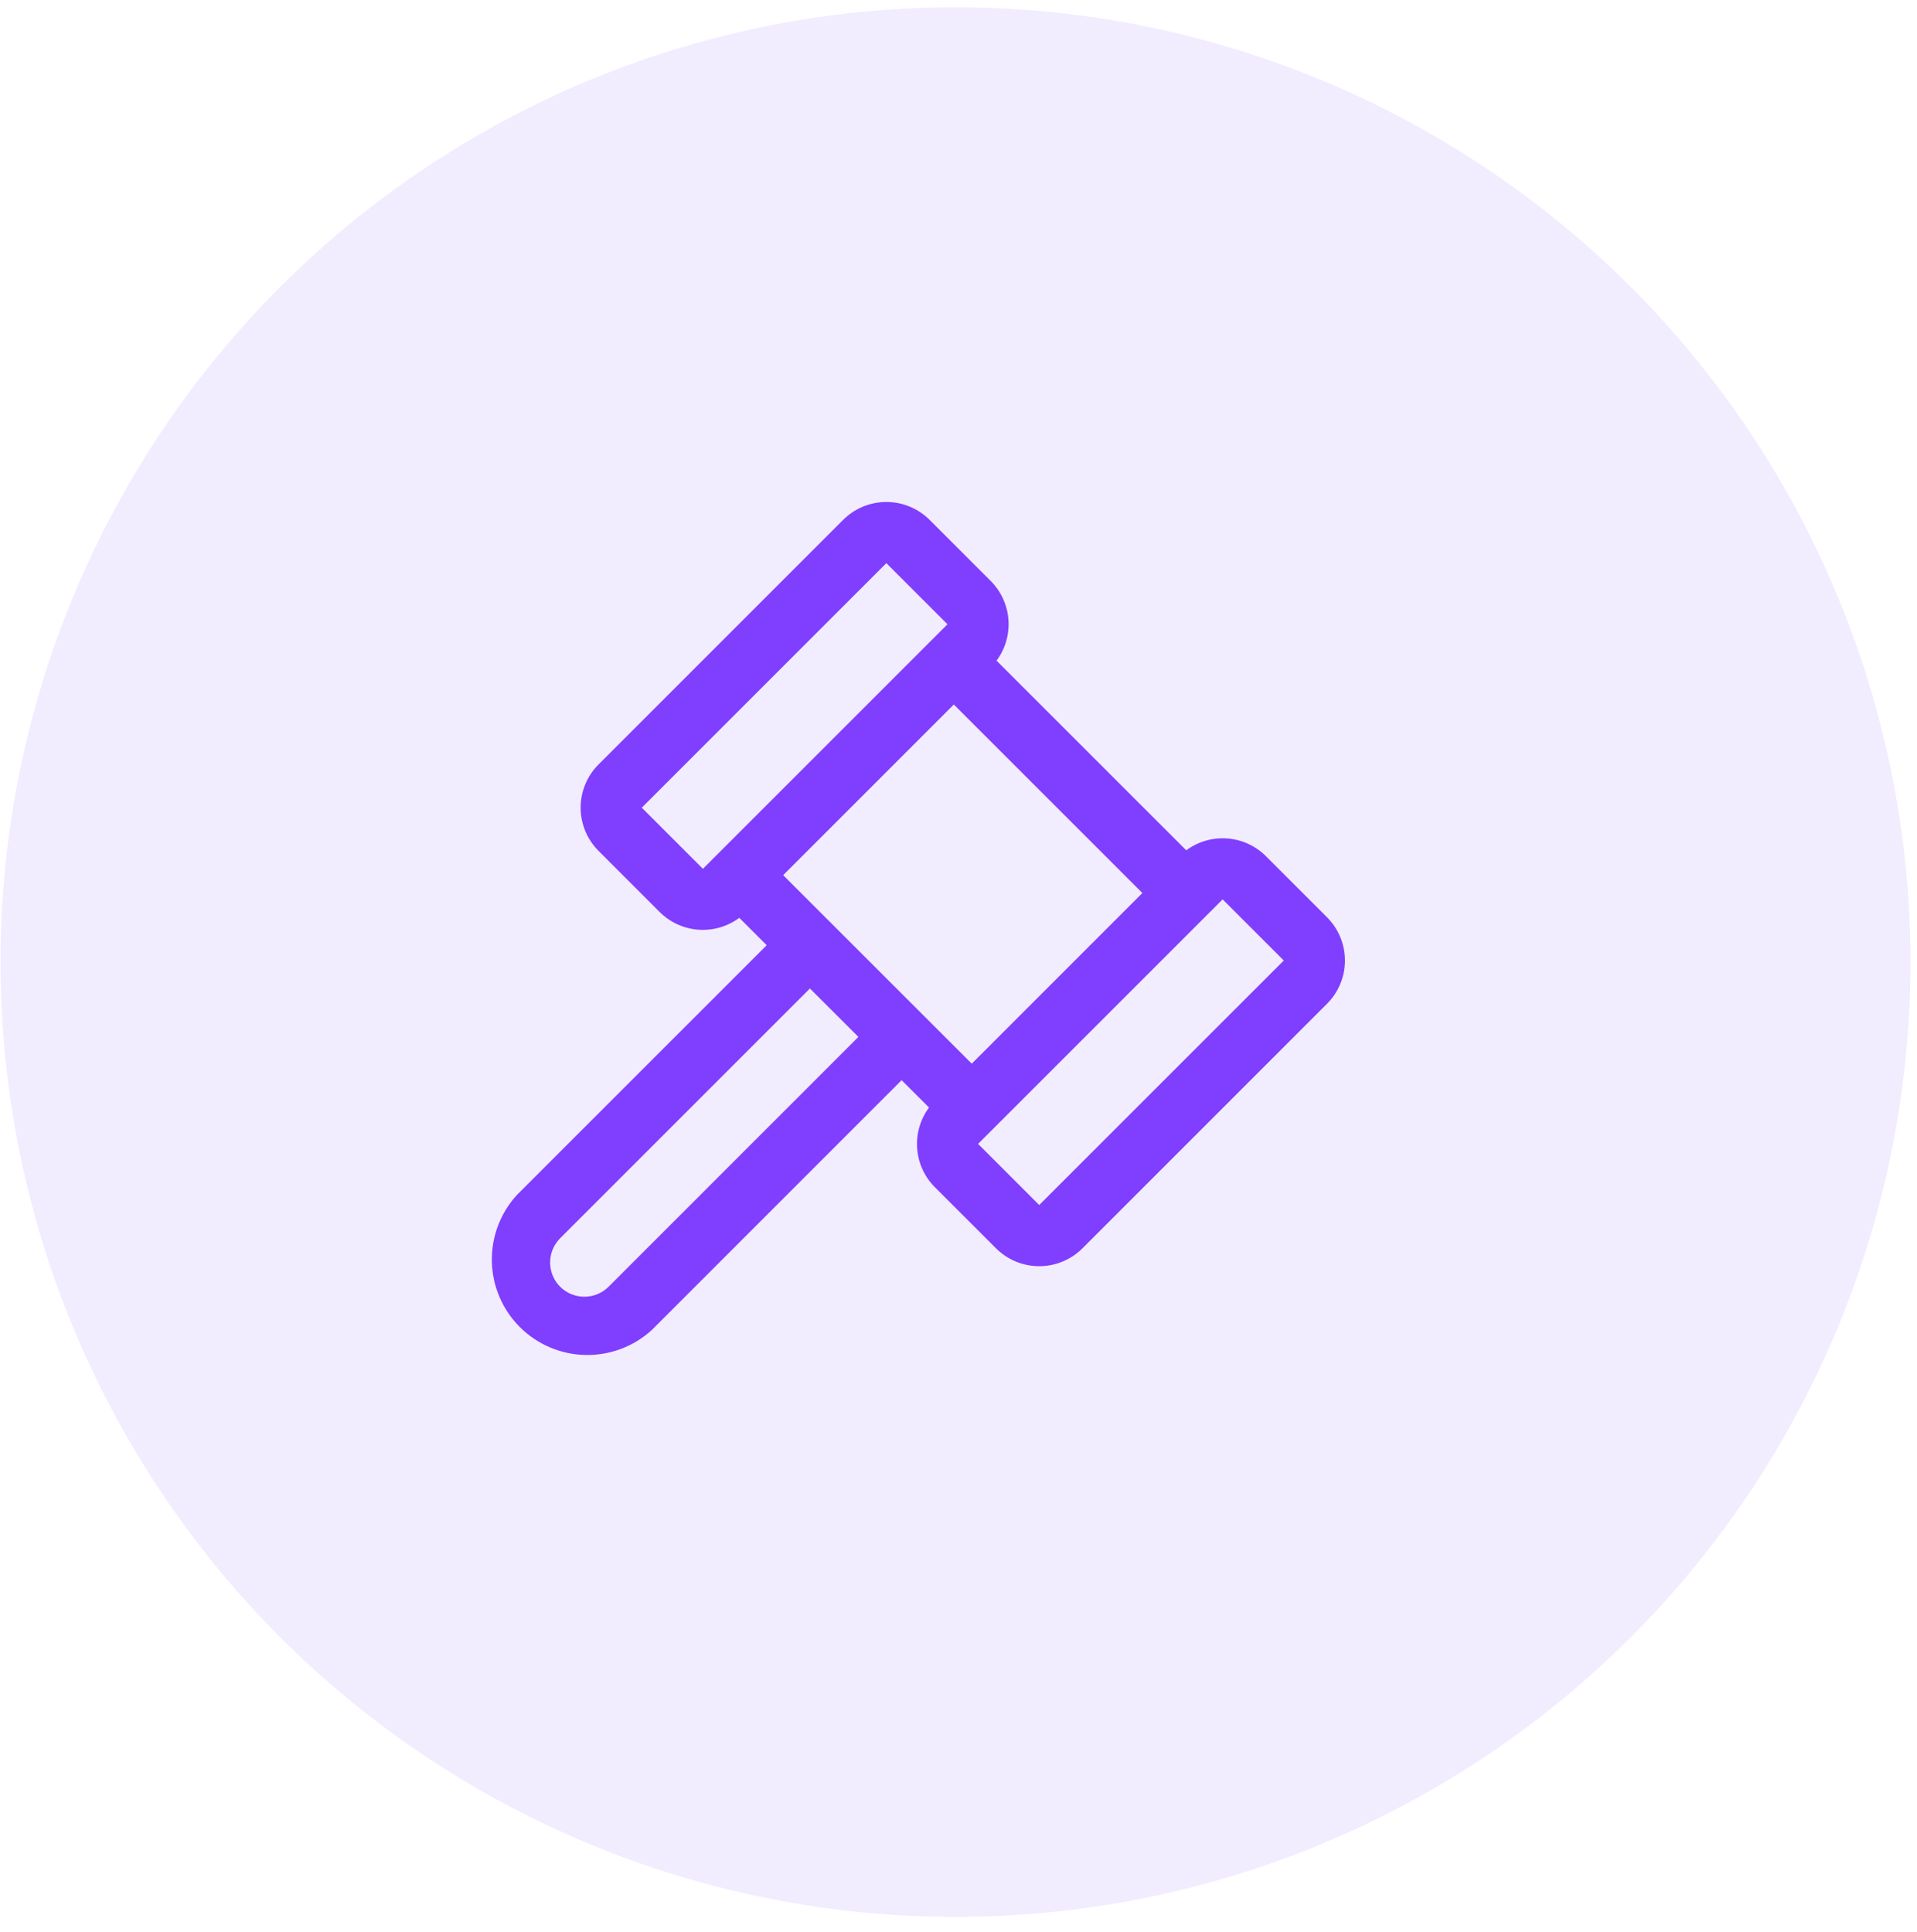
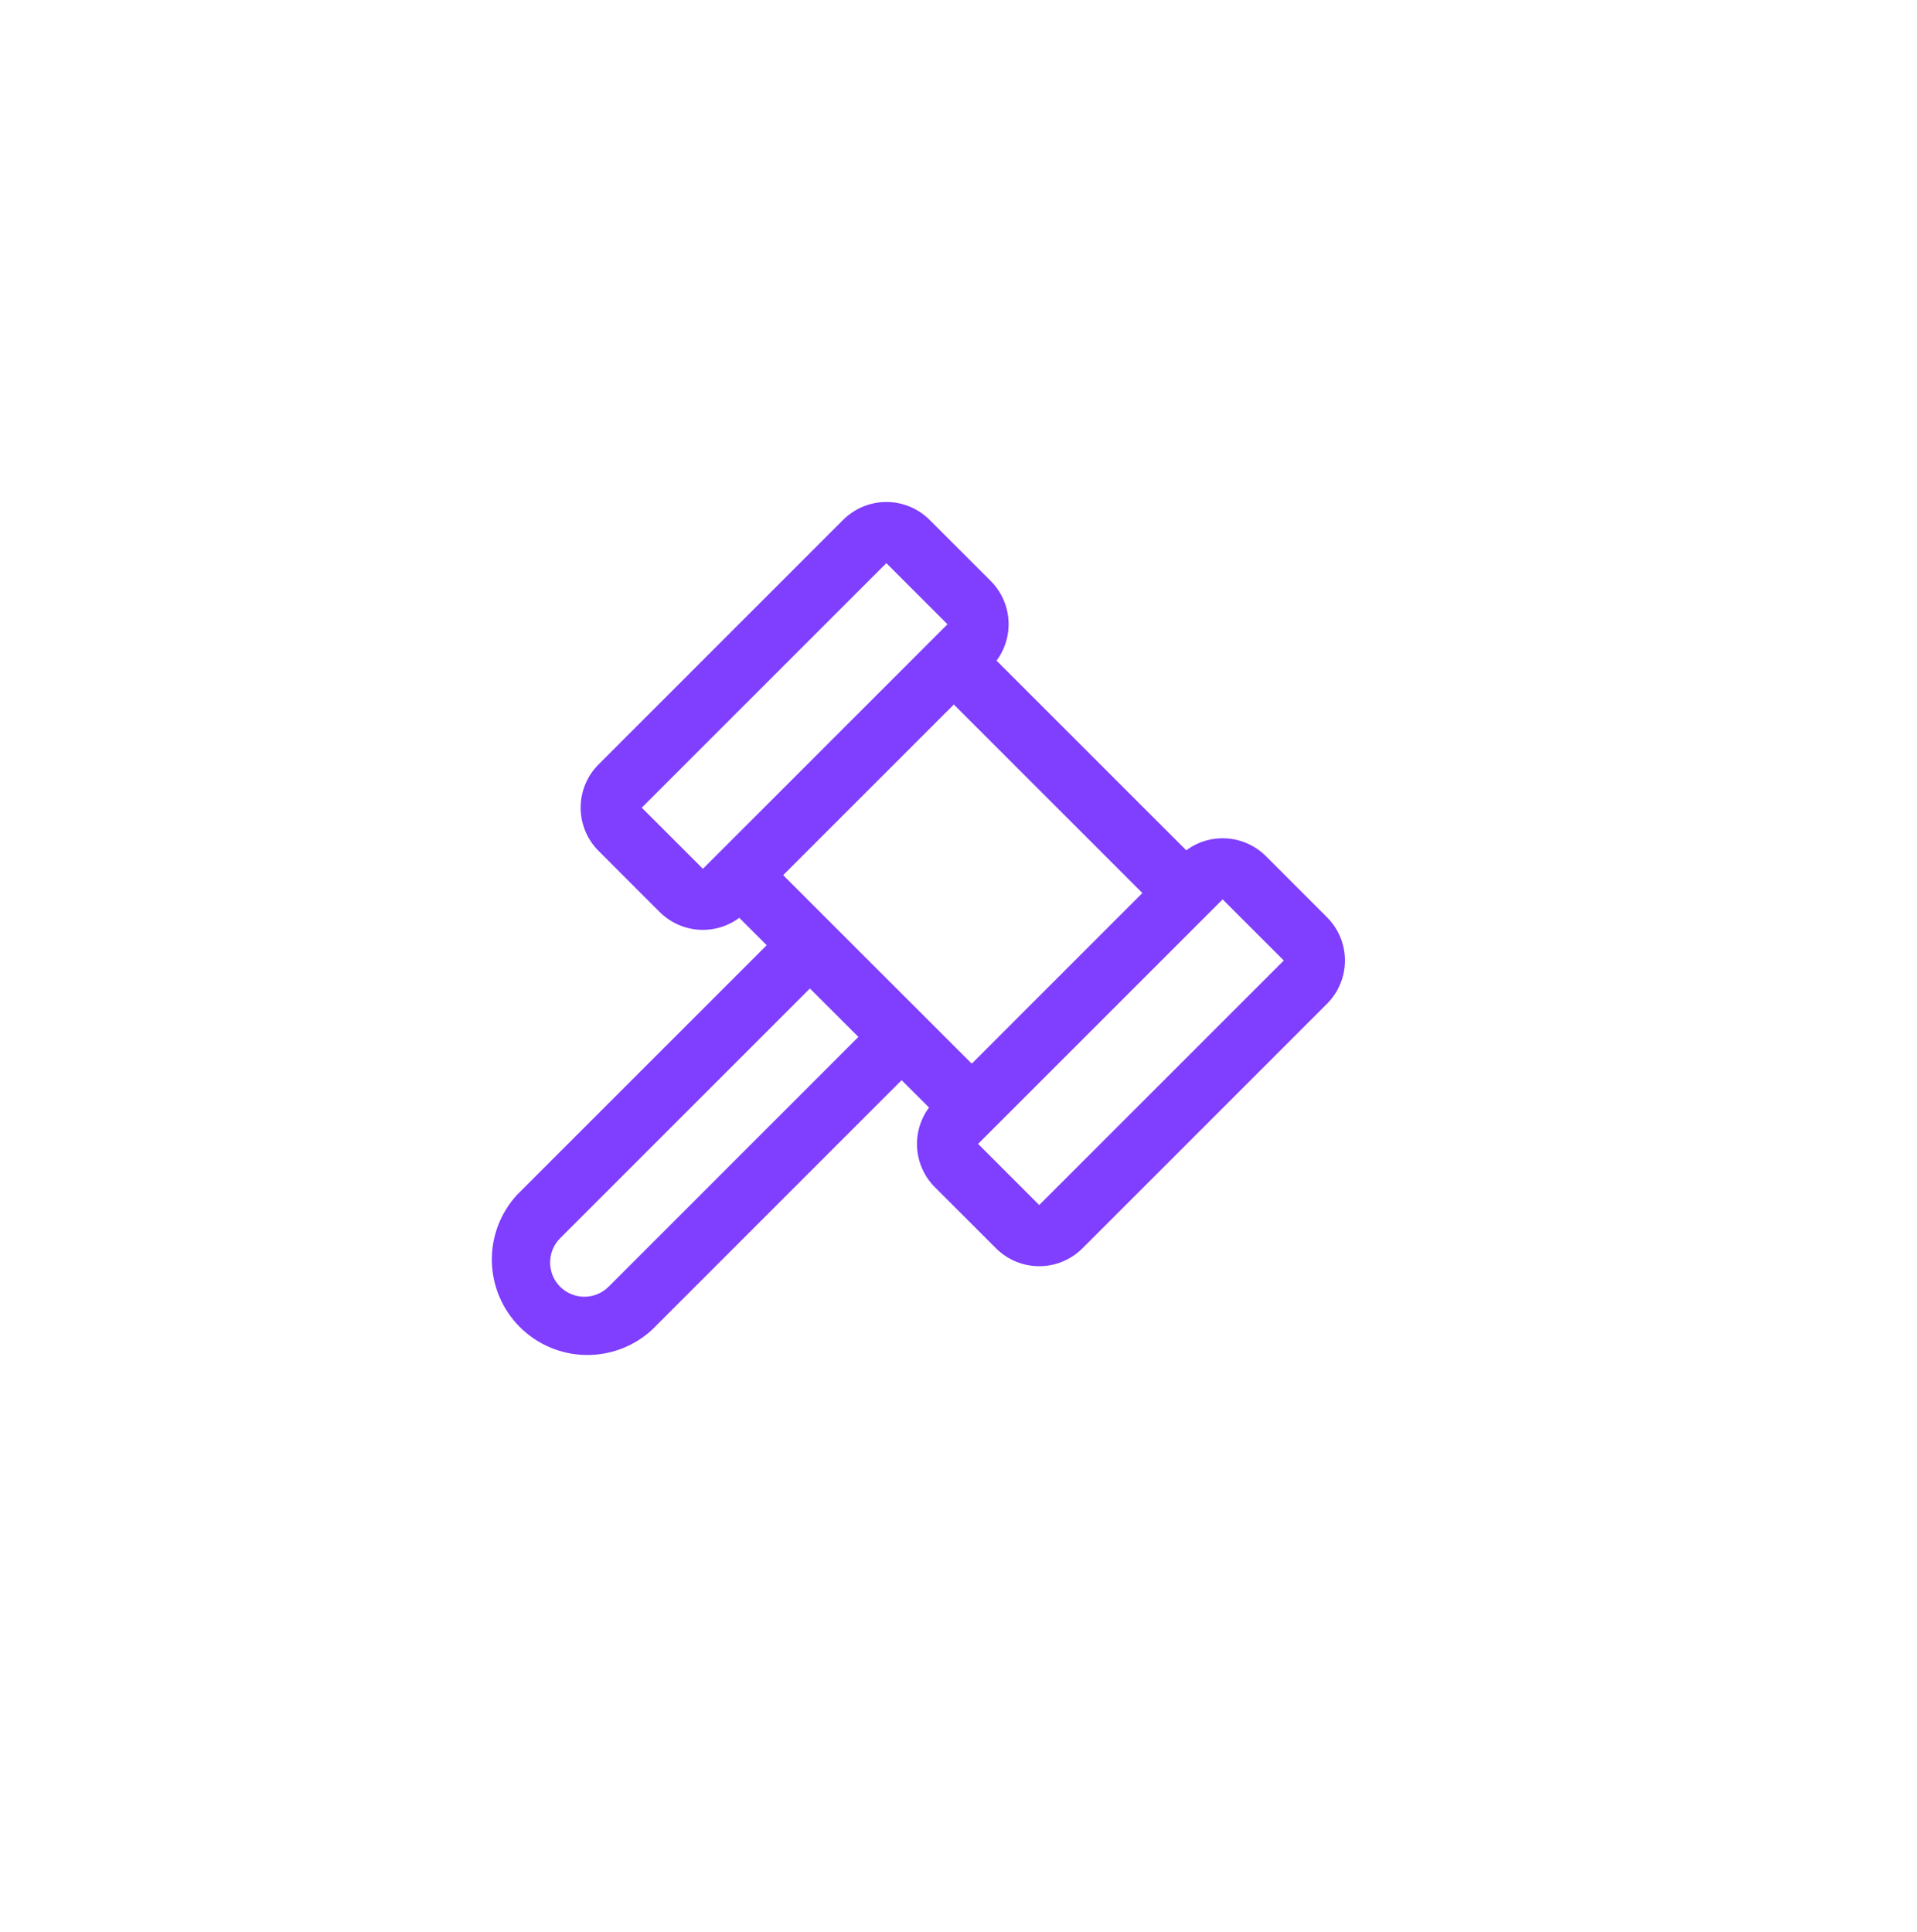
<svg xmlns="http://www.w3.org/2000/svg" width="126" height="127" viewBox="0 0 126 127" fill="none">
-   <circle cx="62.801" cy="63.247" r="62.77" fill="#803EFF" fill-opacity="0.1" />
  <path d="M87.223 60.302L83.204 56.283C82.523 55.603 81.619 55.189 80.658 55.119C79.698 55.048 78.743 55.325 77.97 55.899L65.501 43.431C66.076 42.657 66.353 41.703 66.283 40.742C66.213 39.782 65.8 38.878 65.12 38.196L61.101 34.177C60.728 33.804 60.285 33.508 59.797 33.306C59.309 33.104 58.787 33 58.259 33C57.731 33 57.208 33.104 56.721 33.306C56.233 33.508 55.79 33.804 55.417 34.177L39.342 50.253C38.968 50.626 38.672 51.069 38.47 51.557C38.268 52.044 38.164 52.567 38.164 53.095C38.164 53.623 38.268 54.145 38.47 54.633C38.672 55.12 38.968 55.564 39.342 55.937L43.36 59.956C44.042 60.635 44.945 61.048 45.905 61.118C46.866 61.188 47.819 60.911 48.592 60.337L50.393 62.138L33.971 78.56C32.88 79.753 32.292 81.321 32.328 82.938C32.364 84.554 33.022 86.094 34.165 87.238C35.309 88.381 36.849 89.039 38.465 89.075C40.082 89.111 41.65 88.523 42.843 87.432L59.262 71.01L61.063 72.808C60.489 73.582 60.212 74.536 60.282 75.496C60.352 76.457 60.764 77.361 61.445 78.043L65.464 82.062C65.837 82.435 66.28 82.731 66.768 82.933C67.255 83.135 67.778 83.239 68.306 83.239C68.834 83.239 69.356 83.135 69.844 82.933C70.332 82.731 70.775 82.435 71.148 82.062L87.223 65.986C87.596 65.613 87.892 65.17 88.094 64.682C88.296 64.195 88.4 63.672 88.4 63.144C88.4 62.616 88.296 62.094 88.094 61.606C87.892 61.118 87.596 60.675 87.223 60.302ZM46.201 57.115L42.182 53.096L58.258 37.021L62.276 41.039L46.201 57.115ZM40.002 84.588C39.578 85.009 39.006 85.246 38.408 85.246C37.811 85.246 37.238 85.009 36.815 84.588C36.394 84.165 36.158 83.593 36.158 82.996C36.158 82.399 36.394 81.827 36.815 81.403L53.234 64.982L56.421 68.166L40.002 84.588ZM51.476 57.532L62.693 46.314L75.086 58.707L63.871 69.925L51.476 57.532ZM68.305 79.218L64.286 75.199L65.29 74.195L79.356 60.129L80.361 59.124L84.38 63.143L68.305 79.218Z" fill="#803EFF" />
</svg>